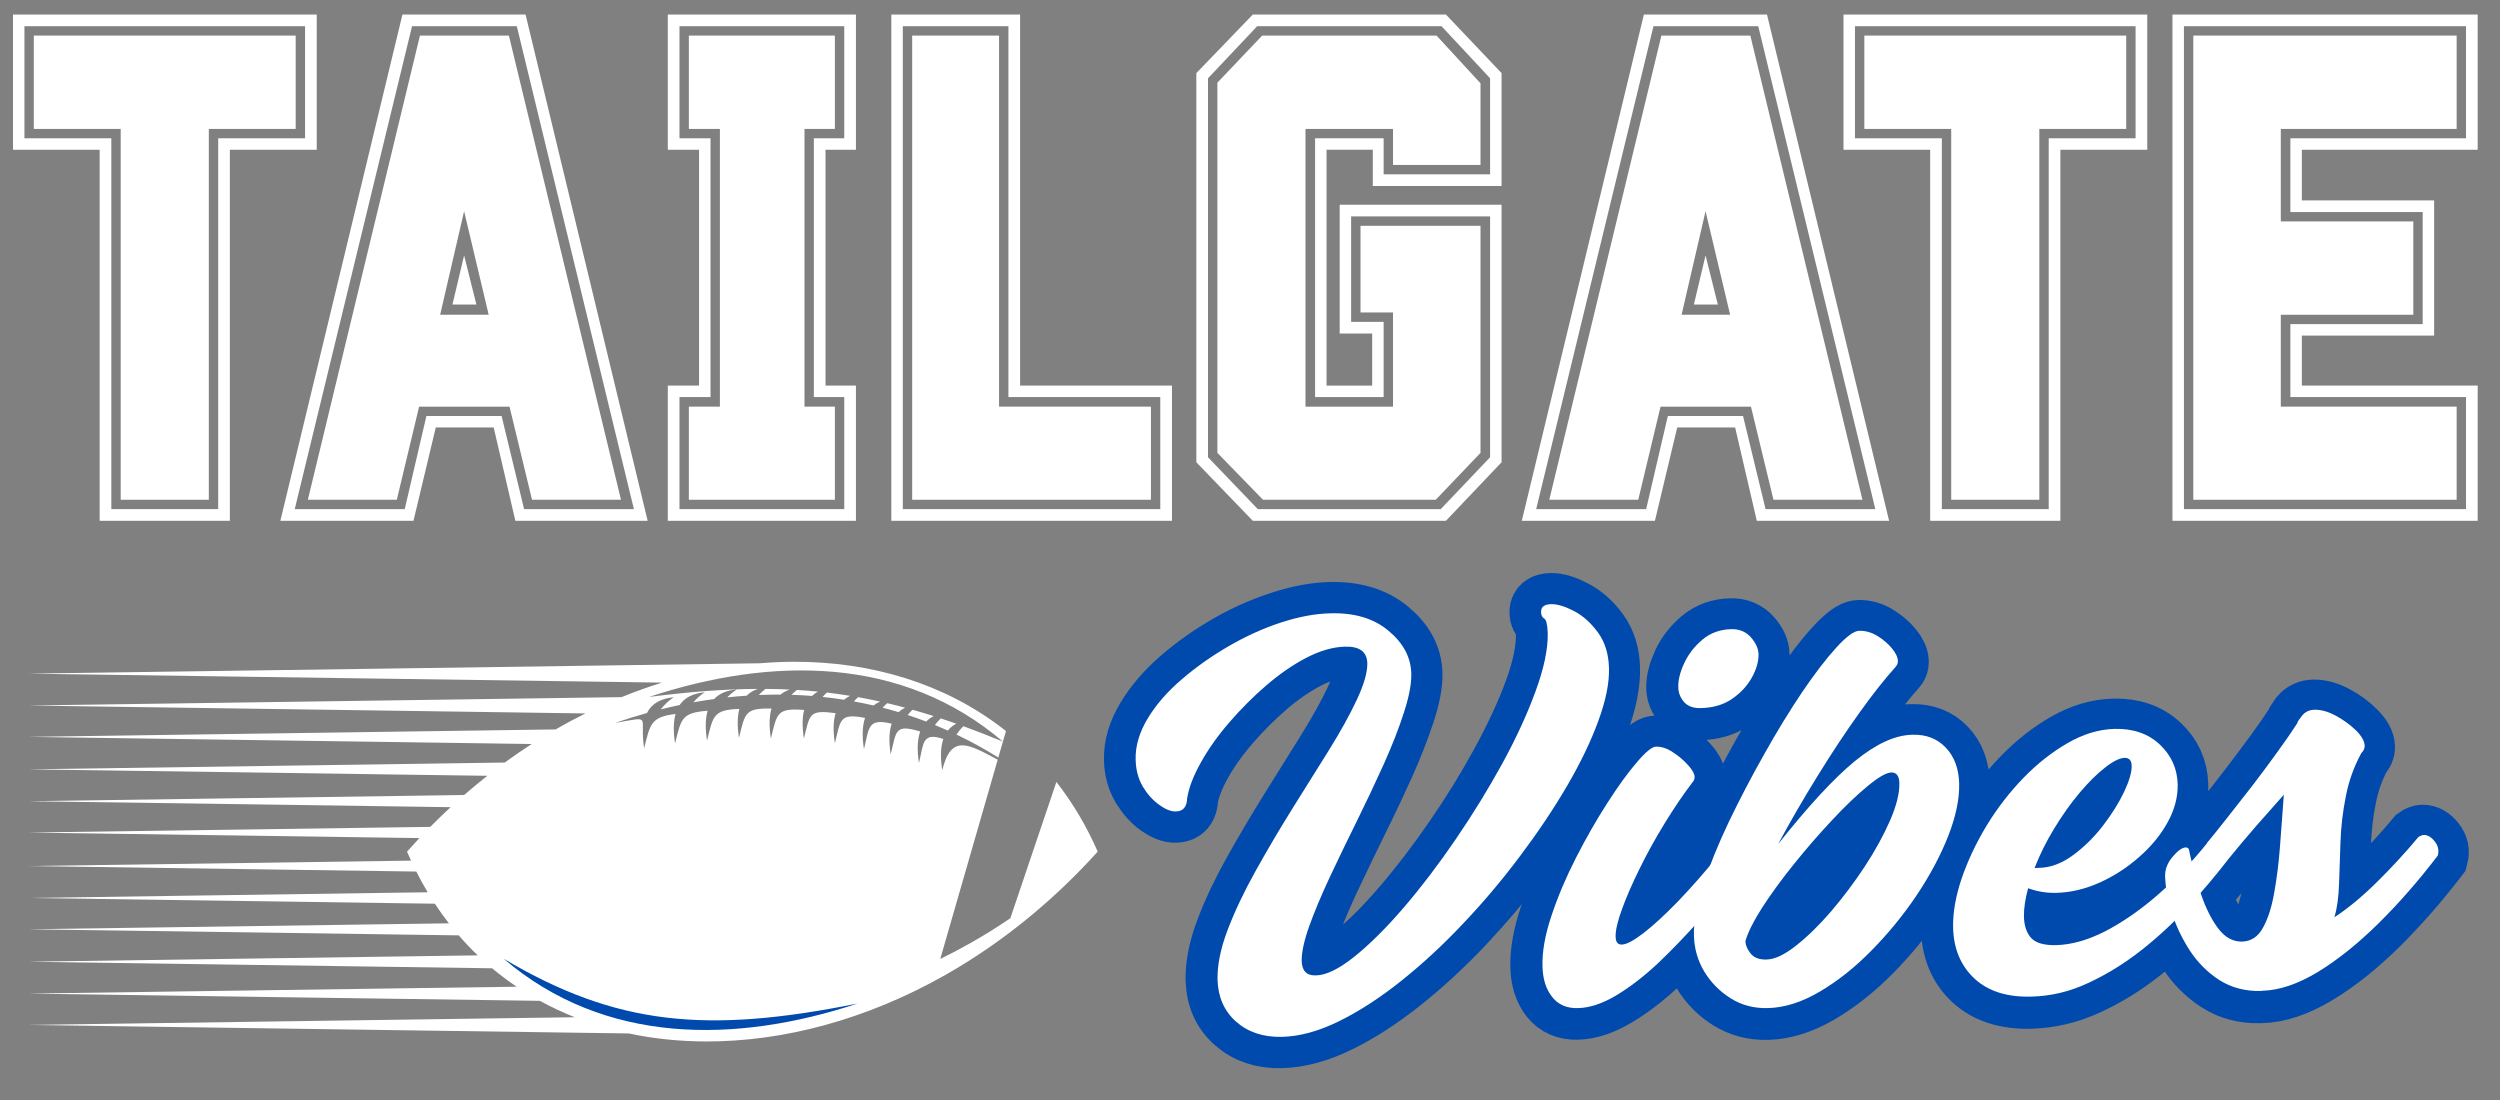
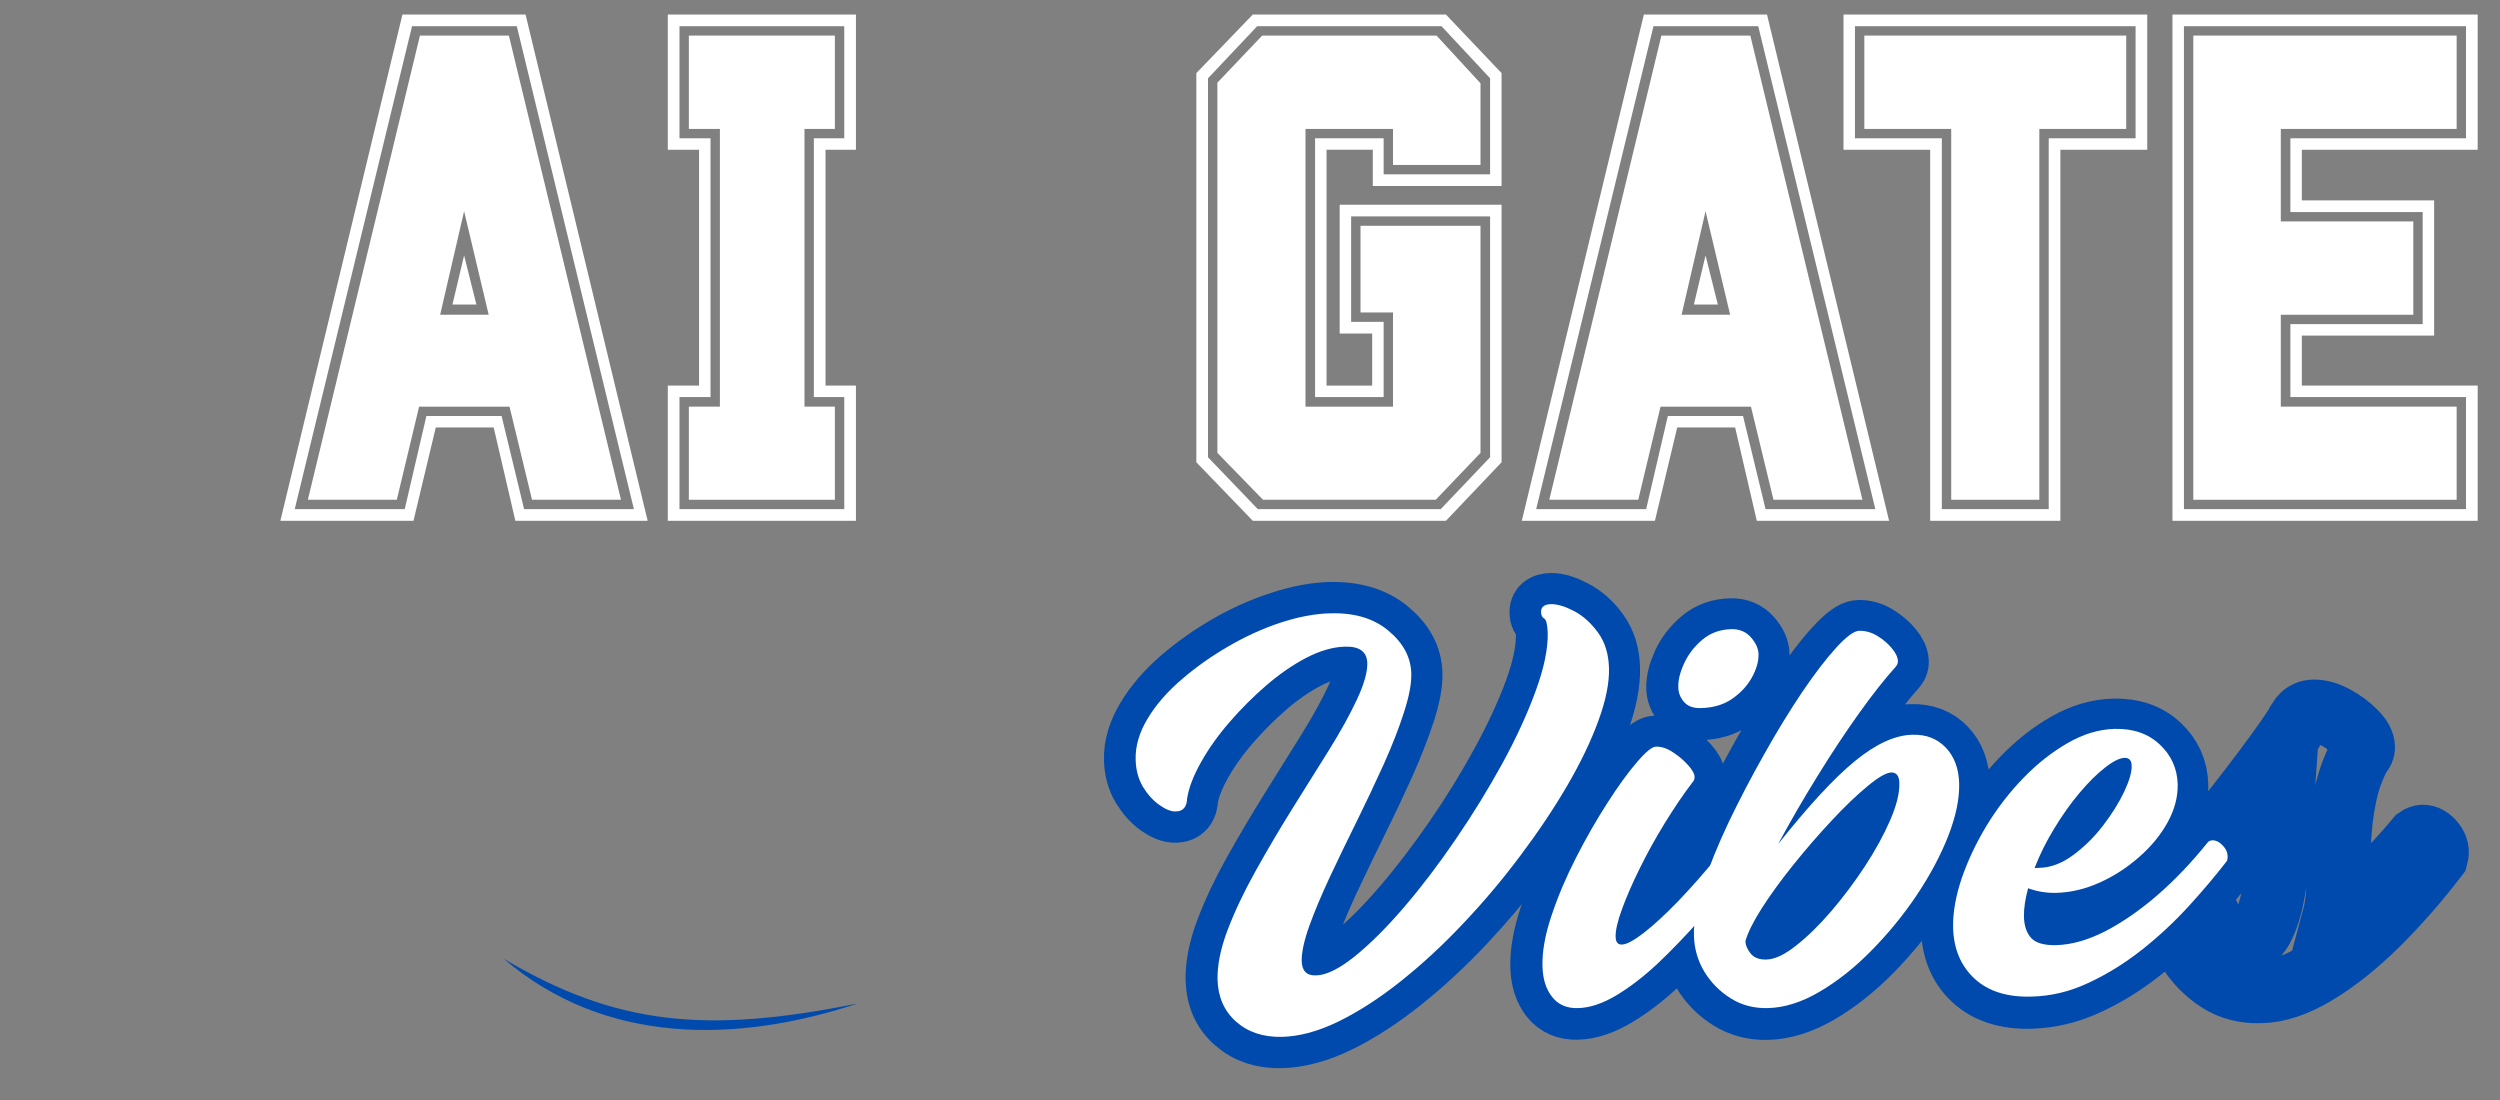
<svg xmlns="http://www.w3.org/2000/svg" width="250" zoomAndPan="magnify" viewBox="0 0 187.5 82.5" height="110" preserveAspectRatio="xMidYMid meet" version="1.0">
  <rect x="0" y="0" width="187.5" height="82.5" fill="#808080" stroke="none" />
  <defs>
    <g />
    <clipPath id="7d79fb9811">
-       <path d="M 2 49.16 L 82.434 49.16 L 82.434 78.234 L 2 78.234 Z M 2 49.16 " clip-rule="nonzero" />
-     </clipPath>
+       </clipPath>
    <clipPath id="572bbee83f">
      <path d="M 58 18 L 186.688 18 L 186.688 82.004 L 58 82.004 Z M 58 18 " clip-rule="nonzero" />
    </clipPath>
    <clipPath id="0120a89fec">
-       <path d="M 0.316 1 L 24 1 L 24 40 L 0.316 40 Z M 0.316 1 " clip-rule="nonzero" />
-     </clipPath>
+       </clipPath>
  </defs>
  <g clip-path="url(#7d79fb9811)">
    <path fill="#ffffff" d="M 30.527 63.871 C 30.836 63.527 31.145 63.191 31.457 62.855 L 29.996 62.836 L 2.09 62.441 L 29.996 62.047 L 32.27 62.016 C 32.766 61.512 33.273 61.02 33.793 60.539 L 29.996 60.484 L 2.09 60.09 L 29.996 59.695 L 34.809 59.625 C 35.375 59.133 35.957 58.652 36.547 58.184 L 29.996 58.094 L 2.09 57.699 L 29.996 57.305 L 37.855 57.191 C 38.516 56.707 39.191 56.246 39.879 55.801 L 29.996 55.66 L 2.09 55.266 L 29.996 54.871 L 41.668 54.707 C 42.41 54.277 43.156 53.879 43.906 53.508 L 29.996 53.309 L 2.09 52.914 L 29.996 52.52 L 46.613 52.285 C 47.621 51.875 48.637 51.512 49.652 51.195 L 29.996 50.918 L 2.09 50.523 L 29.996 50.129 L 56.977 49.746 C 57.828 49.676 58.672 49.637 59.512 49.633 C 65.363 49.613 70.848 51.277 75.207 54.641 C 75.289 54.703 75.367 54.766 75.449 54.828 L 75.219 55.621 C 67.66 49.164 57.828 49.246 48.68 52.27 C 51.66 51.887 54.328 51.68 56.828 51.668 C 56.504 51.781 56.223 51.949 56 52.176 C 55.512 52.207 55.027 52.25 54.543 52.305 C 54.754 52.082 54.988 51.883 55.25 51.711 C 54.531 51.777 53.957 52 53.562 52.426 C 53.039 52.5 52.52 52.582 52 52.676 C 52.25 52.387 52.531 52.137 52.852 51.922 C 52.008 52 51.367 52.297 50.973 52.875 C 50.496 52.977 50.023 53.086 49.555 53.203 C 49.836 52.844 50.156 52.543 50.535 52.293 C 49.586 52.383 48.891 52.742 48.52 53.477 C 47.711 53.699 46.914 53.949 46.125 54.223 C 49.027 53.715 47.93 53.664 48.309 56.129 C 48.758 54.309 48.809 53.77 50.668 53.547 C 50.508 54.113 50.488 54.84 50.629 55.762 C 51.094 53.867 51.129 53.461 53.074 53.305 C 52.906 53.875 52.883 54.613 53.027 55.547 C 53.488 53.672 53.5 53.238 55.453 53.168 C 55.301 53.727 55.285 54.441 55.426 55.336 C 55.887 53.445 55.875 53.109 57.863 53.141 C 57.695 53.711 57.672 54.449 57.816 55.391 C 58.289 53.457 58.262 53.098 60.312 53.246 C 60.168 53.801 60.156 54.508 60.293 55.391 C 60.75 53.531 60.68 53.223 62.672 53.488 C 62.496 54.059 62.469 54.801 62.617 55.75 C 63.055 53.965 62.949 53.477 64.879 53.844 C 64.68 54.422 64.641 55.191 64.797 56.188 C 65.195 54.559 65.074 53.84 66.875 54.277 C 66.684 54.852 66.652 55.609 66.801 56.582 C 67.238 54.809 67.102 54.285 69.016 54.863 C 68.809 55.445 68.766 56.223 68.922 57.227 C 69.27 55.809 69.137 54.867 70.75 55.426 C 70.551 56.004 70.512 56.773 70.668 57.766 C 71.344 55.012 72.633 55.809 74.828 56.977 L 70.52 71.922 C 71.293 71.543 72.066 71.137 72.832 70.703 C 73.836 70.133 74.816 69.52 75.777 68.867 L 79.23 58.645 C 80.469 60.234 81.504 61.988 82.328 63.871 C 79.035 67.523 75.172 70.695 70.93 73.105 C 65.012 76.465 58.758 78.129 52.914 78.109 C 50.938 78.102 49.008 77.902 47.156 77.508 L 29.996 77.266 L 2.09 76.871 L 29.996 76.477 L 43.105 76.293 C 42.207 75.934 41.332 75.523 40.492 75.062 L 29.996 74.914 L 2.09 74.52 L 29.996 74.125 L 38.746 74.004 C 38.27 73.684 37.809 73.344 37.355 72.984 C 37.207 72.867 37.059 72.746 36.91 72.621 L 29.996 72.523 L 2.09 72.129 L 29.996 71.734 L 35.828 71.652 C 35.332 71.176 34.855 70.676 34.406 70.152 L 29.996 70.09 L 2.09 69.695 L 29.996 69.301 L 33.668 69.25 C 33.297 68.773 32.945 68.281 32.613 67.777 L 29.996 67.742 L 2.09 67.348 L 29.996 66.949 L 32.078 66.922 C 31.773 66.414 31.488 65.898 31.223 65.367 L 29.996 65.348 L 2.09 64.953 L 29.996 64.559 L 30.828 64.547 C 30.727 64.324 30.625 64.098 30.527 63.871 Z M 75.219 55.621 L 74.875 56.816 C 73.84 56.168 72.789 55.594 71.734 55.09 C 71.891 54.859 72.062 54.652 72.25 54.465 C 73.215 54.816 74.199 55.199 75.219 55.621 Z M 57.414 51.668 C 57.234 51.809 57.066 51.957 56.91 52.125 C 57.449 52.102 57.992 52.09 58.535 52.094 C 58.734 51.93 58.969 51.809 59.23 51.715 C 58.633 51.688 58.027 51.672 57.414 51.668 Z M 59.77 51.746 C 59.629 51.859 59.492 51.98 59.363 52.109 C 59.875 52.125 60.387 52.156 60.898 52.195 C 61.031 52.066 61.184 51.961 61.348 51.871 C 60.828 51.82 60.301 51.777 59.77 51.746 Z M 62.016 51.941 C 61.902 52.047 61.797 52.152 61.695 52.27 C 62.23 52.324 62.77 52.395 63.305 52.48 C 63.441 52.363 63.594 52.266 63.762 52.188 C 63.18 52.09 62.602 52.012 62.016 51.941 Z M 64.355 52.285 C 64.246 52.387 64.141 52.492 64.039 52.605 C 64.531 52.695 65.027 52.797 65.516 52.91 C 65.664 52.793 65.828 52.695 66.008 52.617 C 65.457 52.496 64.906 52.387 64.355 52.285 Z M 66.539 52.738 C 66.418 52.844 66.305 52.957 66.199 53.078 C 66.598 53.18 67 53.293 67.402 53.414 C 67.539 53.277 67.699 53.168 67.879 53.074 C 67.43 52.953 66.984 52.84 66.539 52.738 Z M 68.438 53.23 C 68.312 53.352 68.188 53.484 68.078 53.625 C 68.539 53.777 69.004 53.941 69.465 54.117 C 69.625 53.949 69.812 53.812 70.027 53.707 C 69.492 53.535 68.965 53.379 68.438 53.23 Z M 70.559 53.879 C 70.398 54.031 70.254 54.195 70.117 54.375 C 70.441 54.508 70.766 54.648 71.09 54.793 C 71.262 54.574 71.469 54.406 71.719 54.273 C 71.328 54.137 70.941 54.004 70.559 53.879 Z M 38.184 71.91 C 43.527 75.074 48.203 76.492 53.793 76.523 C 56.922 76.508 60.34 76.066 64.324 75.262 C 64.113 75.332 63.906 75.398 63.695 75.465 C 64.035 75.398 64.375 75.332 64.723 75.262 C 60.902 76.523 56.961 77.273 53.117 77.25 C 47.613 77.289 42.293 75.766 37.781 71.91 C 38.238 72.18 38.691 72.438 39.141 72.684 C 38.816 72.438 38.496 72.18 38.184 71.91 " fill-opacity="1" fill-rule="nonzero" />
  </g>
  <path fill="#004aad" d="M 37.781 71.91 C 46.215 76.906 52.988 77.551 64.324 75.262 C 55.172 78.285 45.34 78.367 37.781 71.91 " fill-opacity="1" fill-rule="evenodd" />
  <g clip-path="url(#572bbee83f)">
    <path stroke-linecap="butt" transform="matrix(0.454, -0.011, 0.011, 0.454, 83.479, 45.575)" fill="none" stroke-linejoin="miter" d="M 35.825 1.82 C 39.798 1.826 42.979 2.869 45.343 4.949 C 47.733 7.03 48.929 9.408 48.93 12.082 C 48.93 13.785 48.464 15.923 47.539 18.505 C 46.632 21.062 45.451 23.879 43.989 26.955 C 42.519 30.005 40.953 33.122 39.283 36.287 C 37.629 39.453 36.073 42.493 34.607 45.422 C 33.14 48.352 31.946 51.005 31.026 53.398 C 30.124 55.766 29.663 57.664 29.67 59.1 C 29.663 60.734 30.416 61.552 31.913 61.556 C 33.615 61.556 35.764 60.561 38.351 58.57 C 40.964 56.581 43.748 53.942 46.703 50.655 C 49.684 47.359 52.631 43.692 55.562 39.647 C 58.502 35.611 61.177 31.499 63.578 27.337 C 65.996 23.167 67.935 19.226 69.405 15.522 C 70.866 11.801 71.599 8.629 71.596 6.023 C 71.598 4.587 71.429 3.783 71.098 3.586 C 70.777 3.38 70.622 3.023 70.618 2.516 C 70.622 1.656 71.175 1.223 72.293 1.225 C 73.325 1.225 74.57 1.644 76.037 2.463 C 77.512 3.283 78.806 4.485 79.901 6.095 C 81.013 7.688 81.574 9.654 81.575 11.993 C 81.573 14.47 80.924 17.377 79.619 20.698 C 78.315 24.01 76.497 27.542 74.175 31.293 C 71.871 35.036 69.196 38.812 66.159 42.631 C 63.13 46.451 59.909 50.084 56.494 53.541 C 53.07 56.989 49.57 60.066 45.994 62.77 C 42.408 65.475 38.923 67.614 35.539 69.171 C 32.146 70.728 28.979 71.509 26.038 71.512 C 22.985 71.512 20.497 70.607 18.573 68.813 C 16.649 67.027 15.684 64.707 15.679 61.843 C 15.679 59.427 16.307 56.708 17.544 53.678 C 18.781 50.639 20.401 47.455 22.386 44.108 C 24.379 40.753 26.476 37.401 28.685 34.042 C 30.902 30.684 33.003 27.495 34.988 24.467 C 36.974 21.43 38.591 18.676 39.832 16.187 C 41.072 13.708 41.699 11.72 41.693 10.223 C 41.698 8.332 40.484 7.381 38.067 7.38 C 36.107 7.382 33.994 7.94 31.722 9.052 C 29.441 10.164 27.194 11.638 24.963 13.465 C 22.751 15.284 20.671 17.261 18.717 19.413 C 16.754 21.557 15.125 23.734 13.823 25.929 C 12.53 28.106 11.723 30.072 11.387 31.818 C 11.327 33.192 10.699 33.873 9.53 33.869 C 8.747 33.876 7.845 33.5 6.832 32.752 C 5.827 32.005 4.95 30.977 4.2 29.676 C 3.459 28.368 3.084 26.871 3.084 25.185 C 3.079 22.975 3.798 20.749 5.23 18.506 C 6.663 16.246 8.582 14.119 10.98 12.133 C 13.404 10.147 16.037 8.373 18.905 6.811 C 21.782 5.25 24.702 4.034 27.665 3.162 C 30.62 2.265 33.34 1.826 35.825 1.82 Z M 96.525 19.026 C 95.286 19.029 94.375 18.653 93.784 17.908 C 93.192 17.162 92.903 16.355 92.899 15.495 C 92.902 14.334 93.262 13.027 93.978 11.558 C 94.703 10.08 95.741 8.807 97.075 7.74 C 98.41 6.656 100.023 6.12 101.898 6.116 C 103.265 6.116 104.336 6.599 105.121 7.547 C 105.914 8.487 106.312 9.409 106.315 10.32 C 106.309 11.559 105.898 12.864 105.073 14.236 C 104.264 15.6 103.135 16.75 101.71 17.669 C 100.276 18.579 98.545 19.034 96.525 19.026 Z M 102.112 46.401 C 100.09 48.869 97.902 51.377 95.551 53.923 C 93.208 56.461 90.845 58.792 88.461 60.916 C 86.094 63.032 83.747 64.736 81.418 66.045 C 79.115 67.345 76.983 67.997 75.022 67.999 C 73.199 67.996 71.788 67.35 70.806 66.044 C 69.833 64.738 69.343 63.04 69.343 60.959 C 69.344 58.56 69.921 55.788 71.066 52.653 C 72.211 49.517 73.641 46.363 75.364 43.181 C 77.095 39.983 78.881 37.018 80.73 34.279 C 82.588 31.539 84.268 29.346 85.763 27.689 C 87.276 26.025 88.355 25.183 89.008 25.183 C 89.92 25.188 90.84 25.513 91.778 26.164 C 92.734 26.816 93.549 27.55 94.234 28.359 C 94.919 29.176 95.263 29.838 95.267 30.362 C 95.267 30.698 95.131 30.995 94.858 31.246 C 93.295 33.202 91.718 35.407 90.108 37.86 C 88.516 40.297 87.087 42.737 85.813 45.182 C 84.556 47.618 83.529 49.828 82.731 51.82 C 81.958 53.804 81.567 55.325 81.567 56.374 C 81.561 57.286 81.893 57.741 82.547 57.74 C 83.321 57.734 84.541 57.12 86.197 55.88 C 87.862 54.632 89.806 52.927 92.019 50.747 C 94.241 48.567 96.557 46.08 98.966 43.277 C 99.169 43.067 99.43 42.962 99.748 42.97 C 100.341 42.968 100.926 43.335 101.518 44.064 C 102.102 44.784 102.306 45.563 102.112 46.401 Z M 131.322 24.305 C 133.618 24.303 135.448 25.063 136.812 26.568 C 138.184 28.064 138.865 30.05 138.863 32.51 C 138.868 35.055 138.194 37.928 136.858 41.127 C 135.522 44.31 133.713 47.515 131.421 50.742 C 129.147 53.978 126.587 56.958 123.757 59.699 C 120.928 62.431 118.009 64.636 115 66.306 C 112.009 67.959 109.142 68.79 106.407 68.79 C 104.12 68.784 102.071 68.199 100.277 67.019 C 98.492 65.847 97.077 64.332 96.032 62.492 C 94.995 60.625 94.478 58.617 94.48 56.476 C 94.474 54.326 95.041 51.623 96.173 48.358 C 97.312 45.102 98.836 41.614 100.727 37.904 C 102.627 34.185 104.663 30.504 106.836 26.853 C 109.017 23.202 111.183 19.859 113.331 16.835 C 115.497 13.794 117.433 11.383 119.155 9.603 C 120.885 7.807 122.172 6.91 123.015 6.906 C 124.072 6.907 125.062 7.215 126.001 7.841 C 126.94 8.458 127.722 9.157 128.339 9.938 C 128.964 10.719 129.273 11.432 129.274 12.086 C 129.274 12.421 129.146 12.71 128.89 12.97 C 126.999 14.986 124.888 17.53 122.567 20.602 C 120.262 23.657 117.916 27.02 115.528 30.675 C 113.157 34.322 110.897 38.023 108.747 41.795 C 113.899 35.604 118.242 31.148 121.751 28.407 C 125.268 25.675 128.459 24.302 131.322 24.305 Z M 106.317 60.773 C 107.684 60.773 109.319 60.057 111.23 58.618 C 113.157 57.187 115.147 55.337 117.2 53.058 C 119.253 50.771 121.171 48.334 122.973 45.757 C 124.767 43.179 126.214 40.687 127.315 38.29 C 128.425 35.867 128.983 33.852 128.981 32.226 C 128.985 31.048 128.561 30.462 127.719 30.458 C 126.859 30.462 125.516 31.176 123.683 32.609 C 121.875 34.042 119.877 35.867 117.697 38.099 C 115.518 40.306 113.36 42.668 111.233 45.186 C 109.114 47.686 107.309 50.049 105.808 52.272 C 104.317 54.488 103.368 56.278 102.973 57.644 C 102.974 58.298 103.232 58.975 103.764 59.694 C 104.288 60.412 105.139 60.769 106.317 60.773 Z M 180.393 42.964 C 181.046 42.963 181.665 43.331 182.257 44.06 C 182.841 44.78 183.01 45.558 182.757 46.403 C 180.858 48.737 178.689 51.185 176.243 53.729 C 173.806 56.273 171.15 58.622 168.266 60.768 C 165.409 62.915 162.424 64.663 159.32 65.995 C 156.234 67.336 153.087 67.996 149.896 68.002 C 145.915 67.996 142.82 66.929 140.613 64.776 C 138.397 62.63 137.29 59.79 137.293 56.256 C 137.295 53.797 137.827 51.11 138.889 48.213 C 139.977 45.308 141.425 42.429 143.234 39.603 C 145.068 36.768 147.145 34.197 149.49 31.892 C 151.845 29.569 154.326 27.705 156.932 26.309 C 159.538 24.904 162.153 24.205 164.759 24.21 C 167.811 24.21 170.274 25.123 172.137 26.95 C 174 28.768 174.925 30.976 174.927 33.59 C 174.927 35.671 174.324 37.737 173.112 39.788 C 171.907 41.847 170.287 43.724 168.266 45.427 C 166.245 47.113 164.027 48.459 161.611 49.482 C 159.212 50.488 156.835 50.987 154.496 50.988 C 152.862 50.981 151.296 50.692 149.797 50.104 C 149.271 51.871 149.008 53.438 149.008 54.805 C 149.013 56.302 149.388 57.472 150.131 58.334 C 150.893 59.178 152.258 59.6 154.21 59.597 C 156.738 59.601 159.456 58.904 162.346 57.498 C 165.262 56.101 168.2 54.171 171.16 51.726 C 174.128 49.272 176.951 46.454 179.602 43.279 C 179.814 43.069 180.075 42.964 180.393 42.964 Z M 166.315 29.005 C 165.472 29.001 164.367 29.515 162.991 30.529 C 161.624 31.535 160.197 32.884 158.701 34.592 C 157.205 36.274 155.773 38.181 154.404 40.297 C 153.035 42.412 151.888 44.576 150.964 46.78 L 151.755 46.783 C 153.647 46.787 155.521 46.129 157.36 44.826 C 159.224 43.522 160.906 41.948 162.398 40.102 C 163.906 38.24 165.122 36.396 166.028 34.561 C 166.934 32.735 167.383 31.302 167.384 30.27 C 167.388 29.427 167.028 29.006 166.315 29.005 Z M 215.289 42.966 C 215.934 42.965 216.544 43.333 217.101 44.06 C 217.659 44.78 217.803 45.557 217.55 46.402 C 214.354 50.38 211.012 54.011 207.532 57.312 C 204.044 60.586 200.625 63.192 197.266 65.111 C 193.906 67.038 190.829 68.001 188.035 68 L 187.725 68 C 185.188 67.997 182.96 67.347 181.041 66.043 C 179.113 64.739 177.513 63.056 176.241 61.004 C 174.968 58.959 174.024 56.82 173.4 54.612 C 172.785 52.403 172.474 50.409 172.476 48.646 C 172.47 47.528 172.908 46.49 173.784 45.523 C 174.678 44.531 175.412 44.042 176.006 44.04 C 176.384 44.041 176.575 44.304 176.579 44.828 C 177.034 47.247 177.628 49.601 178.345 51.89 C 179.061 54.169 179.951 56.049 181.014 57.547 C 182.094 59.044 183.391 59.791 184.905 59.794 C 186.401 59.789 187.572 59.062 188.417 57.595 C 189.254 56.129 189.921 54.211 190.419 51.841 C 190.91 49.454 191.301 46.867 191.587 44.063 C 191.89 41.25 192.167 38.47 192.425 35.734 C 191.056 37.17 189.5 38.833 187.767 40.724 C 186.051 42.616 184.37 44.508 182.731 46.402 C 182.016 46.47 181.242 46.124 180.392 45.38 C 179.551 44.628 179.285 43.925 179.611 43.279 C 180.399 42.353 181.481 41.082 182.854 39.457 C 184.22 37.832 185.666 36.079 187.192 34.183 C 188.719 32.287 190.167 30.448 191.536 28.668 C 192.906 26.871 194.011 25.351 194.859 24.109 C 194.996 23.777 195.149 23.514 195.308 23.329 C 195.468 23.135 195.611 22.941 195.736 22.755 C 196.266 22.166 196.945 21.865 197.796 21.869 C 198.905 21.871 200.083 22.228 201.32 22.947 C 202.567 23.658 203.638 24.493 204.542 25.453 C 205.456 26.388 205.907 27.25 205.905 28.024 C 205.902 28.471 205.712 28.862 205.334 29.197 C 204.093 31.341 203.191 33.675 202.638 36.189 C 202.076 38.686 201.721 41.179 201.564 43.66 C 201.407 46.142 201.254 48.468 201.113 50.649 C 200.98 52.83 200.693 54.671 200.251 56.165 C 202.462 54.793 204.804 52.96 207.27 50.649 C 209.744 48.347 212.137 45.887 214.429 43.279 C 214.744 43.072 215.031 42.968 215.289 42.966 Z M 215.289 42.966 " stroke="#004aad" stroke-width="10.386" stroke-opacity="1" stroke-miterlimit="4" />
  </g>
  <g fill="#ffffff" fill-opacity="1">
    <g transform="translate(84.768, 76.452)">
      <g>
        <path d="M 15.016 -30.453 C 16.828 -30.504 18.281 -30.066 19.375 -29.141 C 20.477 -28.223 21.047 -27.156 21.078 -25.938 C 21.098 -25.176 20.914 -24.207 20.531 -23.031 C 20.156 -21.852 19.648 -20.555 19.016 -19.141 C 18.379 -17.734 17.703 -16.301 16.984 -14.844 C 16.266 -13.395 15.586 -11.992 14.953 -10.641 C 14.328 -9.297 13.816 -8.078 13.422 -6.984 C 13.035 -5.891 12.848 -5.02 12.859 -4.375 C 12.879 -3.633 13.234 -3.273 13.922 -3.297 C 14.68 -3.305 15.645 -3.773 16.812 -4.703 C 17.977 -5.641 19.219 -6.875 20.531 -8.406 C 21.844 -9.938 23.133 -11.633 24.406 -13.5 C 25.688 -15.375 26.852 -17.27 27.906 -19.188 C 28.957 -21.113 29.789 -22.926 30.406 -24.625 C 31.031 -26.332 31.332 -27.773 31.312 -28.953 C 31.289 -29.609 31.203 -29.977 31.047 -30.062 C 30.898 -30.145 30.82 -30.305 30.812 -30.547 C 30.801 -30.93 31.051 -31.129 31.562 -31.141 C 32.031 -31.148 32.602 -30.977 33.281 -30.625 C 33.957 -30.27 34.555 -29.734 35.078 -29.016 C 35.598 -28.305 35.875 -27.422 35.906 -26.359 C 35.938 -25.242 35.672 -23.922 35.109 -22.391 C 34.555 -20.867 33.773 -19.242 32.766 -17.516 C 31.754 -15.785 30.582 -14.035 29.25 -12.266 C 27.926 -10.492 26.504 -8.805 24.984 -7.203 C 23.473 -5.598 21.922 -4.16 20.328 -2.891 C 18.734 -1.617 17.176 -0.609 15.656 0.141 C 14.133 0.891 12.707 1.281 11.375 1.312 C 9.977 1.344 8.832 0.961 7.938 0.172 C 7.051 -0.617 6.586 -1.664 6.547 -2.969 C 6.523 -4.062 6.773 -5.301 7.297 -6.688 C 7.828 -8.082 8.523 -9.555 9.391 -11.109 C 10.254 -12.66 11.164 -14.207 12.125 -15.75 C 13.094 -17.301 14.016 -18.773 14.891 -20.172 C 15.766 -21.578 16.469 -22.848 17 -23.984 C 17.531 -25.117 17.789 -26.023 17.781 -26.703 C 17.758 -27.566 17.203 -27.984 16.109 -27.953 C 15.211 -27.93 14.25 -27.656 13.219 -27.125 C 12.195 -26.594 11.191 -25.898 10.203 -25.047 C 9.223 -24.203 8.301 -23.281 7.438 -22.281 C 6.57 -21.281 5.859 -20.273 5.297 -19.266 C 4.734 -18.266 4.391 -17.363 4.266 -16.562 C 4.242 -15.926 3.961 -15.602 3.422 -15.594 C 3.066 -15.582 2.656 -15.742 2.188 -16.078 C 1.719 -16.41 1.305 -16.863 0.953 -17.438 C 0.609 -18.02 0.426 -18.695 0.406 -19.469 C 0.375 -20.477 0.672 -21.504 1.297 -22.547 C 1.922 -23.586 2.77 -24.566 3.844 -25.484 C 4.914 -26.41 6.094 -27.242 7.375 -27.984 C 8.664 -28.734 9.977 -29.328 11.312 -29.766 C 12.656 -30.203 13.891 -30.43 15.016 -30.453 Z M 15.016 -30.453 " />
      </g>
    </g>
  </g>
  <g fill="#ffffff" fill-opacity="1">
    <g transform="translate(115.14, 75.686)">
      <g>
        <path d="M 12.406 -22.578 C 11.844 -22.566 11.422 -22.727 11.141 -23.062 C 10.867 -23.395 10.734 -23.754 10.734 -24.141 C 10.711 -24.66 10.859 -25.258 11.172 -25.938 C 11.484 -26.613 11.938 -27.203 12.531 -27.703 C 13.125 -28.211 13.852 -28.477 14.719 -28.5 C 15.332 -28.508 15.82 -28.301 16.188 -27.875 C 16.551 -27.457 16.738 -27.039 16.75 -26.625 C 16.758 -26.062 16.586 -25.469 16.234 -24.844 C 15.879 -24.219 15.379 -23.688 14.734 -23.25 C 14.098 -22.82 13.32 -22.598 12.406 -22.578 Z M 15.25 -10.203 C 14.363 -9.055 13.398 -7.895 12.359 -6.719 C 11.316 -5.539 10.27 -4.453 9.219 -3.453 C 8.164 -2.461 7.117 -1.656 6.078 -1.031 C 5.047 -0.414 4.086 -0.098 3.203 -0.078 C 2.367 -0.055 1.723 -0.336 1.266 -0.922 C 0.805 -1.504 0.566 -2.27 0.547 -3.219 C 0.516 -4.312 0.738 -5.57 1.219 -7 C 1.695 -8.438 2.312 -9.891 3.062 -11.359 C 3.812 -12.828 4.594 -14.191 5.406 -15.453 C 6.219 -16.723 6.957 -17.742 7.625 -18.516 C 8.289 -19.297 8.77 -19.688 9.062 -19.688 C 9.477 -19.695 9.898 -19.555 10.328 -19.266 C 10.766 -18.984 11.145 -18.66 11.469 -18.297 C 11.789 -17.941 11.953 -17.648 11.953 -17.422 C 11.961 -17.266 11.91 -17.129 11.797 -17.016 C 11.109 -16.109 10.414 -15.086 9.719 -13.953 C 9.02 -12.816 8.395 -11.688 7.844 -10.562 C 7.289 -9.445 6.848 -8.43 6.516 -7.516 C 6.18 -6.609 6.02 -5.914 6.031 -5.438 C 6.039 -5.031 6.195 -4.832 6.5 -4.844 C 6.852 -4.852 7.398 -5.145 8.141 -5.719 C 8.891 -6.301 9.754 -7.098 10.734 -8.109 C 11.711 -9.129 12.734 -10.289 13.797 -11.594 C 13.891 -11.688 14.008 -11.734 14.156 -11.734 C 14.426 -11.742 14.695 -11.586 14.969 -11.266 C 15.238 -10.941 15.332 -10.586 15.25 -10.203 Z M 15.25 -10.203 " />
      </g>
    </g>
  </g>
  <g fill="#ffffff" fill-opacity="1">
    <g transform="translate(125.796, 75.418)">
      <g>
        <path d="M 17.625 -20.312 C 18.656 -20.344 19.488 -20.023 20.125 -19.359 C 20.77 -18.691 21.109 -17.797 21.141 -16.672 C 21.172 -15.516 20.898 -14.203 20.328 -12.734 C 19.754 -11.273 18.969 -9.797 17.969 -8.297 C 16.969 -6.805 15.836 -5.422 14.578 -4.141 C 13.328 -2.867 12.031 -1.836 10.688 -1.047 C 9.344 -0.254 8.051 0.156 6.812 0.188 C 5.77 0.219 4.832 -0.023 4 -0.547 C 3.176 -1.066 2.516 -1.738 2.016 -2.562 C 1.523 -3.395 1.27 -4.297 1.25 -5.266 C 1.219 -6.242 1.441 -7.484 1.922 -8.984 C 2.41 -10.484 3.062 -12.086 3.875 -13.797 C 4.695 -15.504 5.582 -17.195 6.531 -18.875 C 7.477 -20.562 8.422 -22.102 9.359 -23.5 C 10.305 -24.895 11.16 -26.008 11.922 -26.844 C 12.68 -27.676 13.254 -28.098 13.641 -28.109 C 14.117 -28.117 14.578 -27.988 15.016 -27.719 C 15.453 -27.445 15.812 -27.141 16.094 -26.797 C 16.383 -26.453 16.535 -26.129 16.547 -25.828 C 16.547 -25.68 16.492 -25.547 16.391 -25.422 C 15.547 -24.484 14.617 -23.305 13.609 -21.891 C 12.598 -20.473 11.57 -18.922 10.531 -17.234 C 9.488 -15.555 8.5 -13.848 7.562 -12.109 C 9.832 -14.973 11.75 -17.047 13.312 -18.328 C 14.883 -19.617 16.32 -20.281 17.625 -20.312 Z M 6.672 -3.453 C 7.297 -3.461 8.035 -3.805 8.891 -4.484 C 9.754 -5.16 10.641 -6.023 11.547 -7.078 C 12.453 -8.141 13.297 -9.266 14.078 -10.453 C 14.859 -11.648 15.488 -12.801 15.969 -13.906 C 16.445 -15.008 16.676 -15.938 16.656 -16.688 C 16.645 -17.219 16.445 -17.484 16.062 -17.484 C 15.676 -17.473 15.078 -17.129 14.266 -16.453 C 13.453 -15.785 12.562 -14.93 11.594 -13.891 C 10.625 -12.859 9.672 -11.758 8.734 -10.594 C 7.797 -9.426 7 -8.332 6.344 -7.312 C 5.695 -6.289 5.285 -5.461 5.109 -4.828 C 5.117 -4.535 5.25 -4.227 5.5 -3.906 C 5.75 -3.594 6.141 -3.441 6.672 -3.453 Z M 6.672 -3.453 " />
      </g>
    </g>
  </g>
  <g fill="#ffffff" fill-opacity="1">
    <g transform="translate(145.733, 74.916)">
      <g>
        <path d="M 20.203 -11.891 C 20.492 -11.898 20.773 -11.742 21.047 -11.422 C 21.316 -11.098 21.398 -10.742 21.297 -10.359 C 20.461 -9.273 19.504 -8.141 18.422 -6.953 C 17.336 -5.766 16.156 -4.664 14.875 -3.656 C 13.602 -2.656 12.27 -1.832 10.875 -1.188 C 9.488 -0.539 8.07 -0.203 6.625 -0.172 C 4.812 -0.117 3.391 -0.566 2.359 -1.516 C 1.328 -2.473 0.789 -3.75 0.75 -5.344 C 0.727 -6.469 0.941 -7.695 1.391 -9.031 C 1.848 -10.363 2.473 -11.688 3.266 -13 C 4.066 -14.312 4.988 -15.504 6.031 -16.578 C 7.07 -17.648 8.176 -18.52 9.344 -19.188 C 10.508 -19.863 11.688 -20.219 12.875 -20.25 C 14.258 -20.281 15.383 -19.891 16.25 -19.078 C 17.113 -18.266 17.562 -17.27 17.594 -16.094 C 17.613 -15.145 17.363 -14.195 16.844 -13.25 C 16.32 -12.301 15.609 -11.43 14.703 -10.641 C 13.805 -9.848 12.816 -9.207 11.734 -8.719 C 10.66 -8.238 9.586 -7.984 8.516 -7.953 C 7.773 -7.93 7.062 -8.047 6.375 -8.297 C 6.156 -7.492 6.051 -6.781 6.062 -6.156 C 6.082 -5.469 6.266 -4.938 6.609 -4.562 C 6.961 -4.188 7.586 -4.008 8.484 -4.031 C 9.641 -4.062 10.867 -4.41 12.172 -5.078 C 13.473 -5.754 14.781 -6.66 16.094 -7.797 C 17.406 -8.941 18.656 -10.254 19.844 -11.734 C 19.926 -11.836 20.047 -11.891 20.203 -11.891 Z M 13.625 -18.078 C 13.238 -18.066 12.742 -17.82 12.141 -17.344 C 11.535 -16.875 10.898 -16.242 10.234 -15.453 C 9.566 -14.66 8.938 -13.773 8.344 -12.797 C 7.75 -11.828 7.254 -10.832 6.859 -9.812 L 7.219 -9.828 C 8.07 -9.848 8.914 -10.164 9.75 -10.781 C 10.582 -11.395 11.328 -12.129 11.984 -12.984 C 12.648 -13.848 13.18 -14.695 13.578 -15.531 C 13.973 -16.375 14.16 -17.031 14.141 -17.5 C 14.129 -17.883 13.957 -18.078 13.625 -18.078 Z M 13.625 -18.078 " />
      </g>
    </g>
  </g>
  <g fill="#ffffff" fill-opacity="1">
    <g transform="translate(162.429, 74.495)">
      <g>
-         <path d="M 19.359 -11.875 C 19.648 -11.875 19.922 -11.711 20.172 -11.391 C 20.43 -11.078 20.508 -10.723 20.406 -10.328 C 19.008 -8.492 17.535 -6.805 15.984 -5.266 C 14.43 -3.734 12.906 -2.508 11.406 -1.594 C 9.906 -0.688 8.516 -0.219 7.234 -0.188 L 7.109 -0.172 C 5.953 -0.148 4.926 -0.422 4.031 -0.984 C 3.145 -1.555 2.398 -2.301 1.797 -3.219 C 1.203 -4.145 0.75 -5.102 0.438 -6.094 C 0.133 -7.094 -0.023 -7.992 -0.047 -8.797 C -0.055 -9.297 0.129 -9.773 0.516 -10.234 C 0.898 -10.691 1.227 -10.926 1.5 -10.938 C 1.676 -10.938 1.77 -10.816 1.781 -10.578 C 2.02 -9.492 2.312 -8.438 2.656 -7.406 C 3.008 -6.375 3.438 -5.523 3.938 -4.859 C 4.445 -4.191 5.039 -3.863 5.719 -3.875 C 6.406 -3.895 6.93 -4.242 7.297 -4.922 C 7.672 -5.598 7.953 -6.477 8.141 -7.562 C 8.336 -8.645 8.484 -9.828 8.578 -11.109 C 8.68 -12.391 8.773 -13.648 8.859 -14.891 C 8.266 -14.223 7.582 -13.453 6.812 -12.578 C 6.051 -11.703 5.312 -10.82 4.594 -9.938 C 4.27 -9.895 3.91 -10.039 3.516 -10.375 C 3.129 -10.707 3.004 -11.023 3.141 -11.328 C 3.484 -11.742 3.953 -12.328 4.547 -13.078 C 5.148 -13.836 5.789 -14.656 6.469 -15.531 C 7.145 -16.414 7.781 -17.27 8.375 -18.094 C 8.977 -18.926 9.469 -19.633 9.844 -20.219 C 9.895 -20.363 9.957 -20.477 10.031 -20.562 C 10.102 -20.656 10.172 -20.742 10.234 -20.828 C 10.461 -21.109 10.77 -21.254 11.156 -21.266 C 11.656 -21.273 12.191 -21.125 12.766 -20.812 C 13.336 -20.5 13.836 -20.133 14.266 -19.719 C 14.691 -19.301 14.91 -18.914 14.922 -18.562 C 14.922 -18.352 14.836 -18.172 14.672 -18.016 C 14.129 -17.023 13.742 -15.957 13.516 -14.812 C 13.285 -13.664 13.148 -12.523 13.109 -11.391 C 13.066 -10.266 13.031 -9.203 13 -8.203 C 12.969 -7.211 12.852 -6.379 12.656 -5.703 C 13.645 -6.348 14.691 -7.211 15.797 -8.297 C 16.898 -9.379 17.953 -10.52 18.953 -11.719 C 19.098 -11.812 19.234 -11.863 19.359 -11.875 Z M 19.359 -11.875 " />
-       </g>
+         </g>
    </g>
  </g>
  <g fill="#ffffff" fill-opacity="1">
    <g transform="translate(20.808, 39.06)">
      <g>
        <path d="M 27.766 0 L 17.844 0 L 16.219 -7 L 11.875 -7 L 10.203 0 L 0.219 0 L 9.375 -37.969 L 18.609 -37.969 Z M 26.734 -0.875 L 17.953 -37.094 L 10.094 -37.094 L 1.297 -0.875 L 9.547 -0.875 L 11.172 -7.859 L 16.812 -7.859 L 18.5 -0.875 Z M 25.766 -1.578 L 19.094 -1.578 L 17.406 -8.562 L 10.625 -8.562 L 8.953 -1.578 L 2.281 -1.578 L 10.688 -36.391 L 17.359 -36.391 Z M 15.844 -15.453 L 14 -23.219 L 12.203 -15.453 Z M 14.922 -16.219 L 13.125 -16.219 L 14 -19.906 Z M 14.922 -16.219 " />
      </g>
    </g>
  </g>
  <g fill="#ffffff" fill-opacity="1">
    <g transform="translate(48.789, 39.06)">
      <g>
        <path d="M 15.406 0 L 1.297 0 L 1.297 -10.141 L 3.641 -10.141 L 3.641 -27.828 L 1.297 -27.828 L 1.297 -37.969 L 15.406 -37.969 L 15.406 -27.828 L 13.125 -27.828 L 13.125 -10.141 L 15.406 -10.141 Z M 14.531 -0.875 L 14.531 -9.281 L 12.25 -9.281 L 12.25 -28.688 L 14.531 -28.688 L 14.531 -37.094 L 2.172 -37.094 L 2.172 -28.688 L 4.5 -28.688 L 4.5 -9.281 L 2.172 -9.281 L 2.172 -0.875 Z M 13.828 -1.578 L 2.875 -1.578 L 2.875 -8.562 L 5.203 -8.562 L 5.203 -29.391 L 2.875 -29.391 L 2.875 -36.391 L 13.828 -36.391 L 13.828 -29.391 L 11.547 -29.391 L 11.547 -8.562 L 13.828 -8.562 Z M 13.828 -1.578 " />
      </g>
    </g>
  </g>
  <g fill="#ffffff" fill-opacity="1">
    <g transform="translate(65.491, 39.06)">
      <g>
-         <path d="M 22.406 0 L 1.359 0 L 1.359 -37.969 L 11.016 -37.969 L 11.016 -10.141 L 22.406 -10.141 Z M 21.531 -0.875 L 21.531 -9.281 L 10.141 -9.281 L 10.141 -37.094 L 2.219 -37.094 L 2.219 -0.875 Z M 20.828 -1.578 L 2.922 -1.578 L 2.922 -36.391 L 9.438 -36.391 L 9.438 -8.562 L 20.828 -8.562 Z M 20.828 -1.578 " />
-       </g>
+         </g>
    </g>
  </g>
  <g fill="#ffffff" fill-opacity="1">
    <g transform="translate(88.429, 39.06)">
      <g>
        <path d="M 24.188 -4.391 L 20.016 0 L 5.531 0 L 1.297 -4.391 L 1.297 -33.578 L 5.531 -37.969 L 20.016 -37.969 L 24.188 -33.578 L 24.188 -25.109 L 14.531 -25.109 L 14.531 -27.828 L 11.062 -27.828 L 11.062 -10.141 L 14.484 -10.141 L 14.484 -14.047 L 12.047 -14.047 L 12.047 -23.703 L 24.188 -23.703 Z M 23.328 -4.766 L 23.328 -22.828 L 12.906 -22.828 L 12.906 -14.922 L 15.344 -14.922 L 15.344 -9.281 L 10.203 -9.281 L 10.203 -28.688 L 15.344 -28.688 L 15.344 -25.984 L 23.328 -25.984 L 23.328 -33.188 L 19.688 -37.094 L 5.859 -37.094 L 2.172 -33.188 L 2.172 -4.766 L 5.906 -0.875 L 19.625 -0.875 Z M 22.609 -5.094 L 19.25 -1.578 L 6.297 -1.578 L 2.875 -5.094 L 2.875 -32.859 L 6.234 -36.391 L 19.312 -36.391 L 22.609 -32.812 L 22.609 -26.688 L 16.047 -26.688 L 16.047 -29.391 L 9.484 -29.391 L 9.484 -8.562 L 16.047 -8.562 L 16.047 -15.625 L 13.609 -15.625 L 13.609 -22.125 L 22.609 -22.125 Z M 22.609 -5.094 " />
      </g>
    </g>
  </g>
  <g fill="#ffffff" fill-opacity="1">
    <g transform="translate(113.916, 39.06)">
      <g>
        <path d="M 27.766 0 L 17.844 0 L 16.219 -7 L 11.875 -7 L 10.203 0 L 0.219 0 L 9.375 -37.969 L 18.609 -37.969 Z M 26.734 -0.875 L 17.953 -37.094 L 10.094 -37.094 L 1.297 -0.875 L 9.547 -0.875 L 11.172 -7.859 L 16.812 -7.859 L 18.5 -0.875 Z M 25.766 -1.578 L 19.094 -1.578 L 17.406 -8.562 L 10.625 -8.562 L 8.953 -1.578 L 2.281 -1.578 L 10.688 -36.391 L 17.359 -36.391 Z M 15.844 -15.453 L 14 -23.219 L 12.203 -15.453 Z M 14.922 -16.219 L 13.125 -16.219 L 14 -19.906 Z M 14.922 -16.219 " />
      </g>
    </g>
  </g>
  <g clip-path="url(#0120a89fec)">
    <g fill="#ffffff" fill-opacity="1">
      <g transform="translate(0.427, 39.06)">
        <g>
          <path d="M 23.328 -27.828 L 16.812 -27.828 L 16.812 0 L 7.047 0 L 7.047 -27.828 L 0.547 -27.828 L 0.547 -37.969 L 23.328 -37.969 Z M 22.453 -28.688 L 22.453 -37.094 L 1.406 -37.094 L 1.406 -28.688 L 7.922 -28.688 L 7.922 -0.875 L 15.938 -0.875 L 15.938 -28.688 Z M 21.75 -29.391 L 15.234 -29.391 L 15.234 -1.578 L 8.625 -1.578 L 8.625 -29.391 L 2.109 -29.391 L 2.109 -36.391 L 21.75 -36.391 Z M 21.75 -29.391 " />
        </g>
      </g>
    </g>
  </g>
  <g fill="#ffffff" fill-opacity="1">
    <g transform="translate(137.716, 39.06)">
      <g>
        <path d="M 23.328 -27.828 L 16.812 -27.828 L 16.812 0 L 7.047 0 L 7.047 -27.828 L 0.547 -27.828 L 0.547 -37.969 L 23.328 -37.969 Z M 22.453 -28.688 L 22.453 -37.094 L 1.406 -37.094 L 1.406 -28.688 L 7.922 -28.688 L 7.922 -0.875 L 15.938 -0.875 L 15.938 -28.688 Z M 21.75 -29.391 L 15.234 -29.391 L 15.234 -1.578 L 8.625 -1.578 L 8.625 -29.391 L 2.109 -29.391 L 2.109 -36.391 L 21.75 -36.391 Z M 21.75 -29.391 " />
      </g>
    </g>
  </g>
  <g fill="#ffffff" fill-opacity="1">
    <g transform="translate(161.576, 39.06)">
      <g>
        <path d="M 24.25 0 L 1.359 0 L 1.359 -37.969 L 24.25 -37.969 L 24.25 -27.828 L 11.062 -27.828 L 11.062 -24.031 L 20.984 -24.031 L 20.984 -13.891 L 11.062 -13.891 L 11.062 -10.141 L 24.25 -10.141 Z M 23.375 -0.875 L 23.375 -9.281 L 10.203 -9.281 L 10.203 -14.75 L 20.125 -14.75 L 20.125 -23.156 L 10.203 -23.156 L 10.203 -28.688 L 23.375 -28.688 L 23.375 -37.094 L 2.219 -37.094 L 2.219 -0.875 Z M 22.672 -1.578 L 2.922 -1.578 L 2.922 -36.391 L 22.672 -36.391 L 22.672 -29.391 L 9.484 -29.391 L 9.484 -22.453 L 19.422 -22.453 L 19.422 -15.453 L 9.484 -15.453 L 9.484 -8.562 L 22.672 -8.562 Z M 22.672 -1.578 " />
      </g>
    </g>
  </g>
</svg>